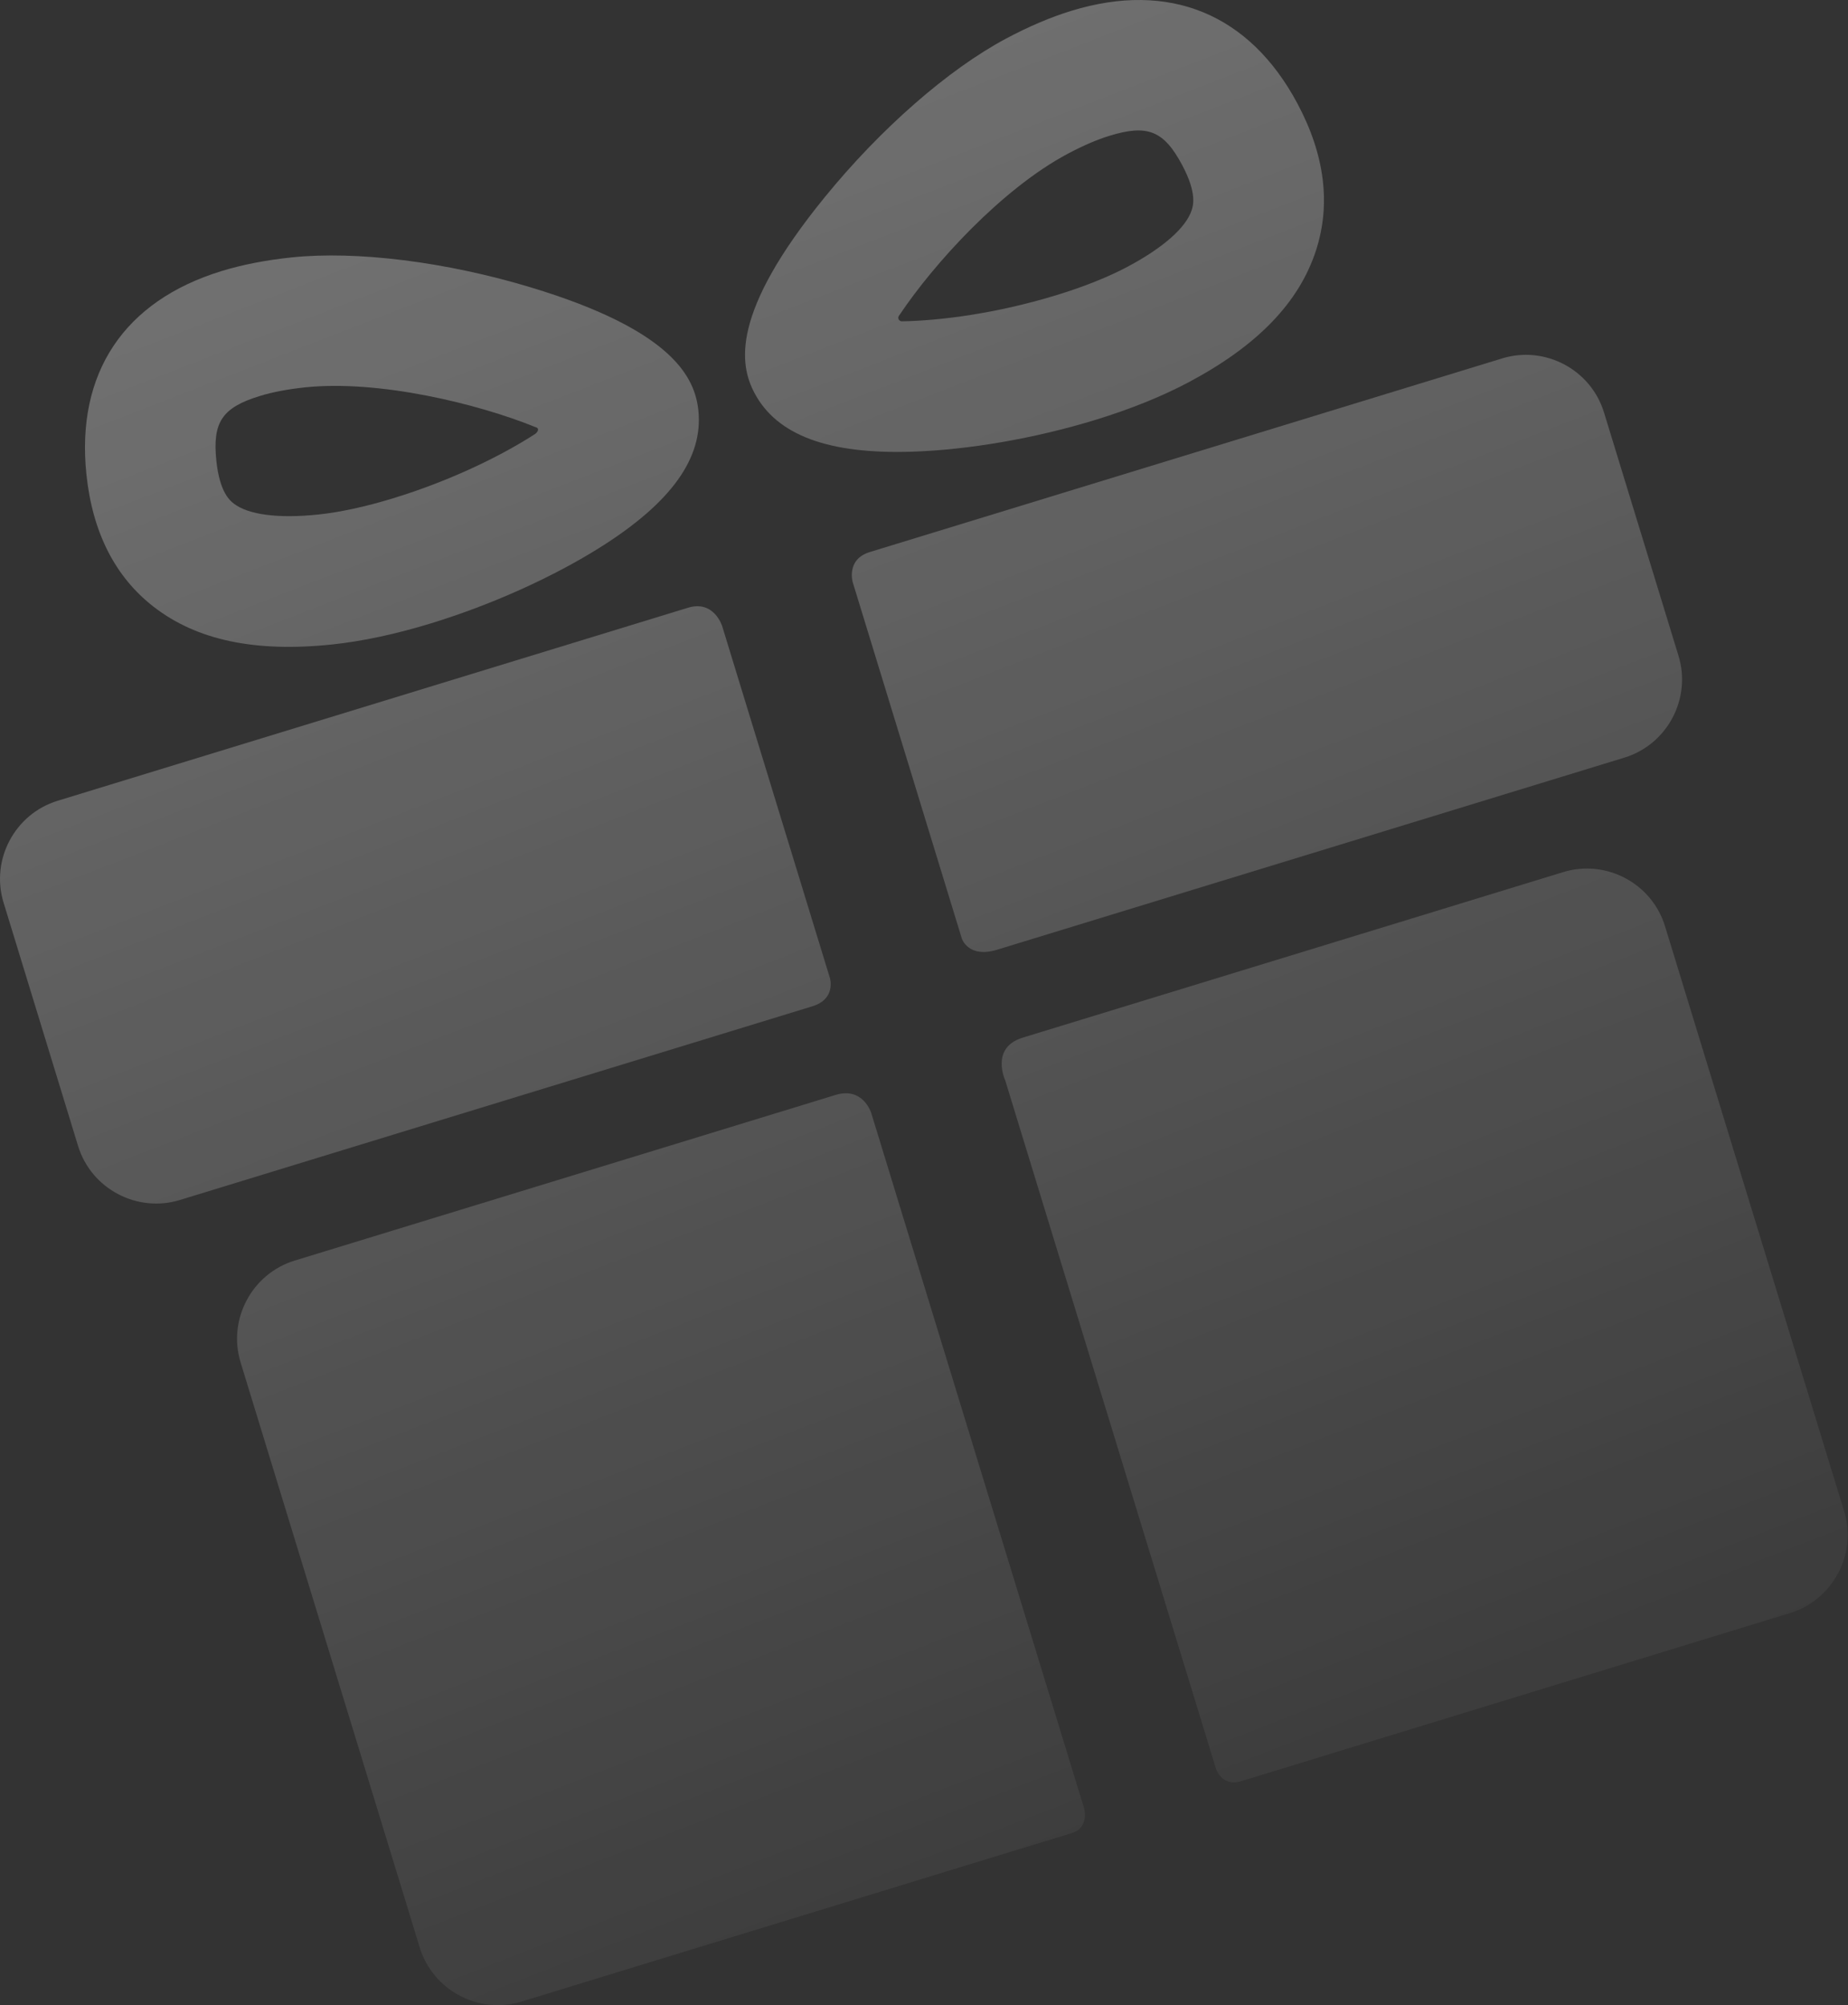
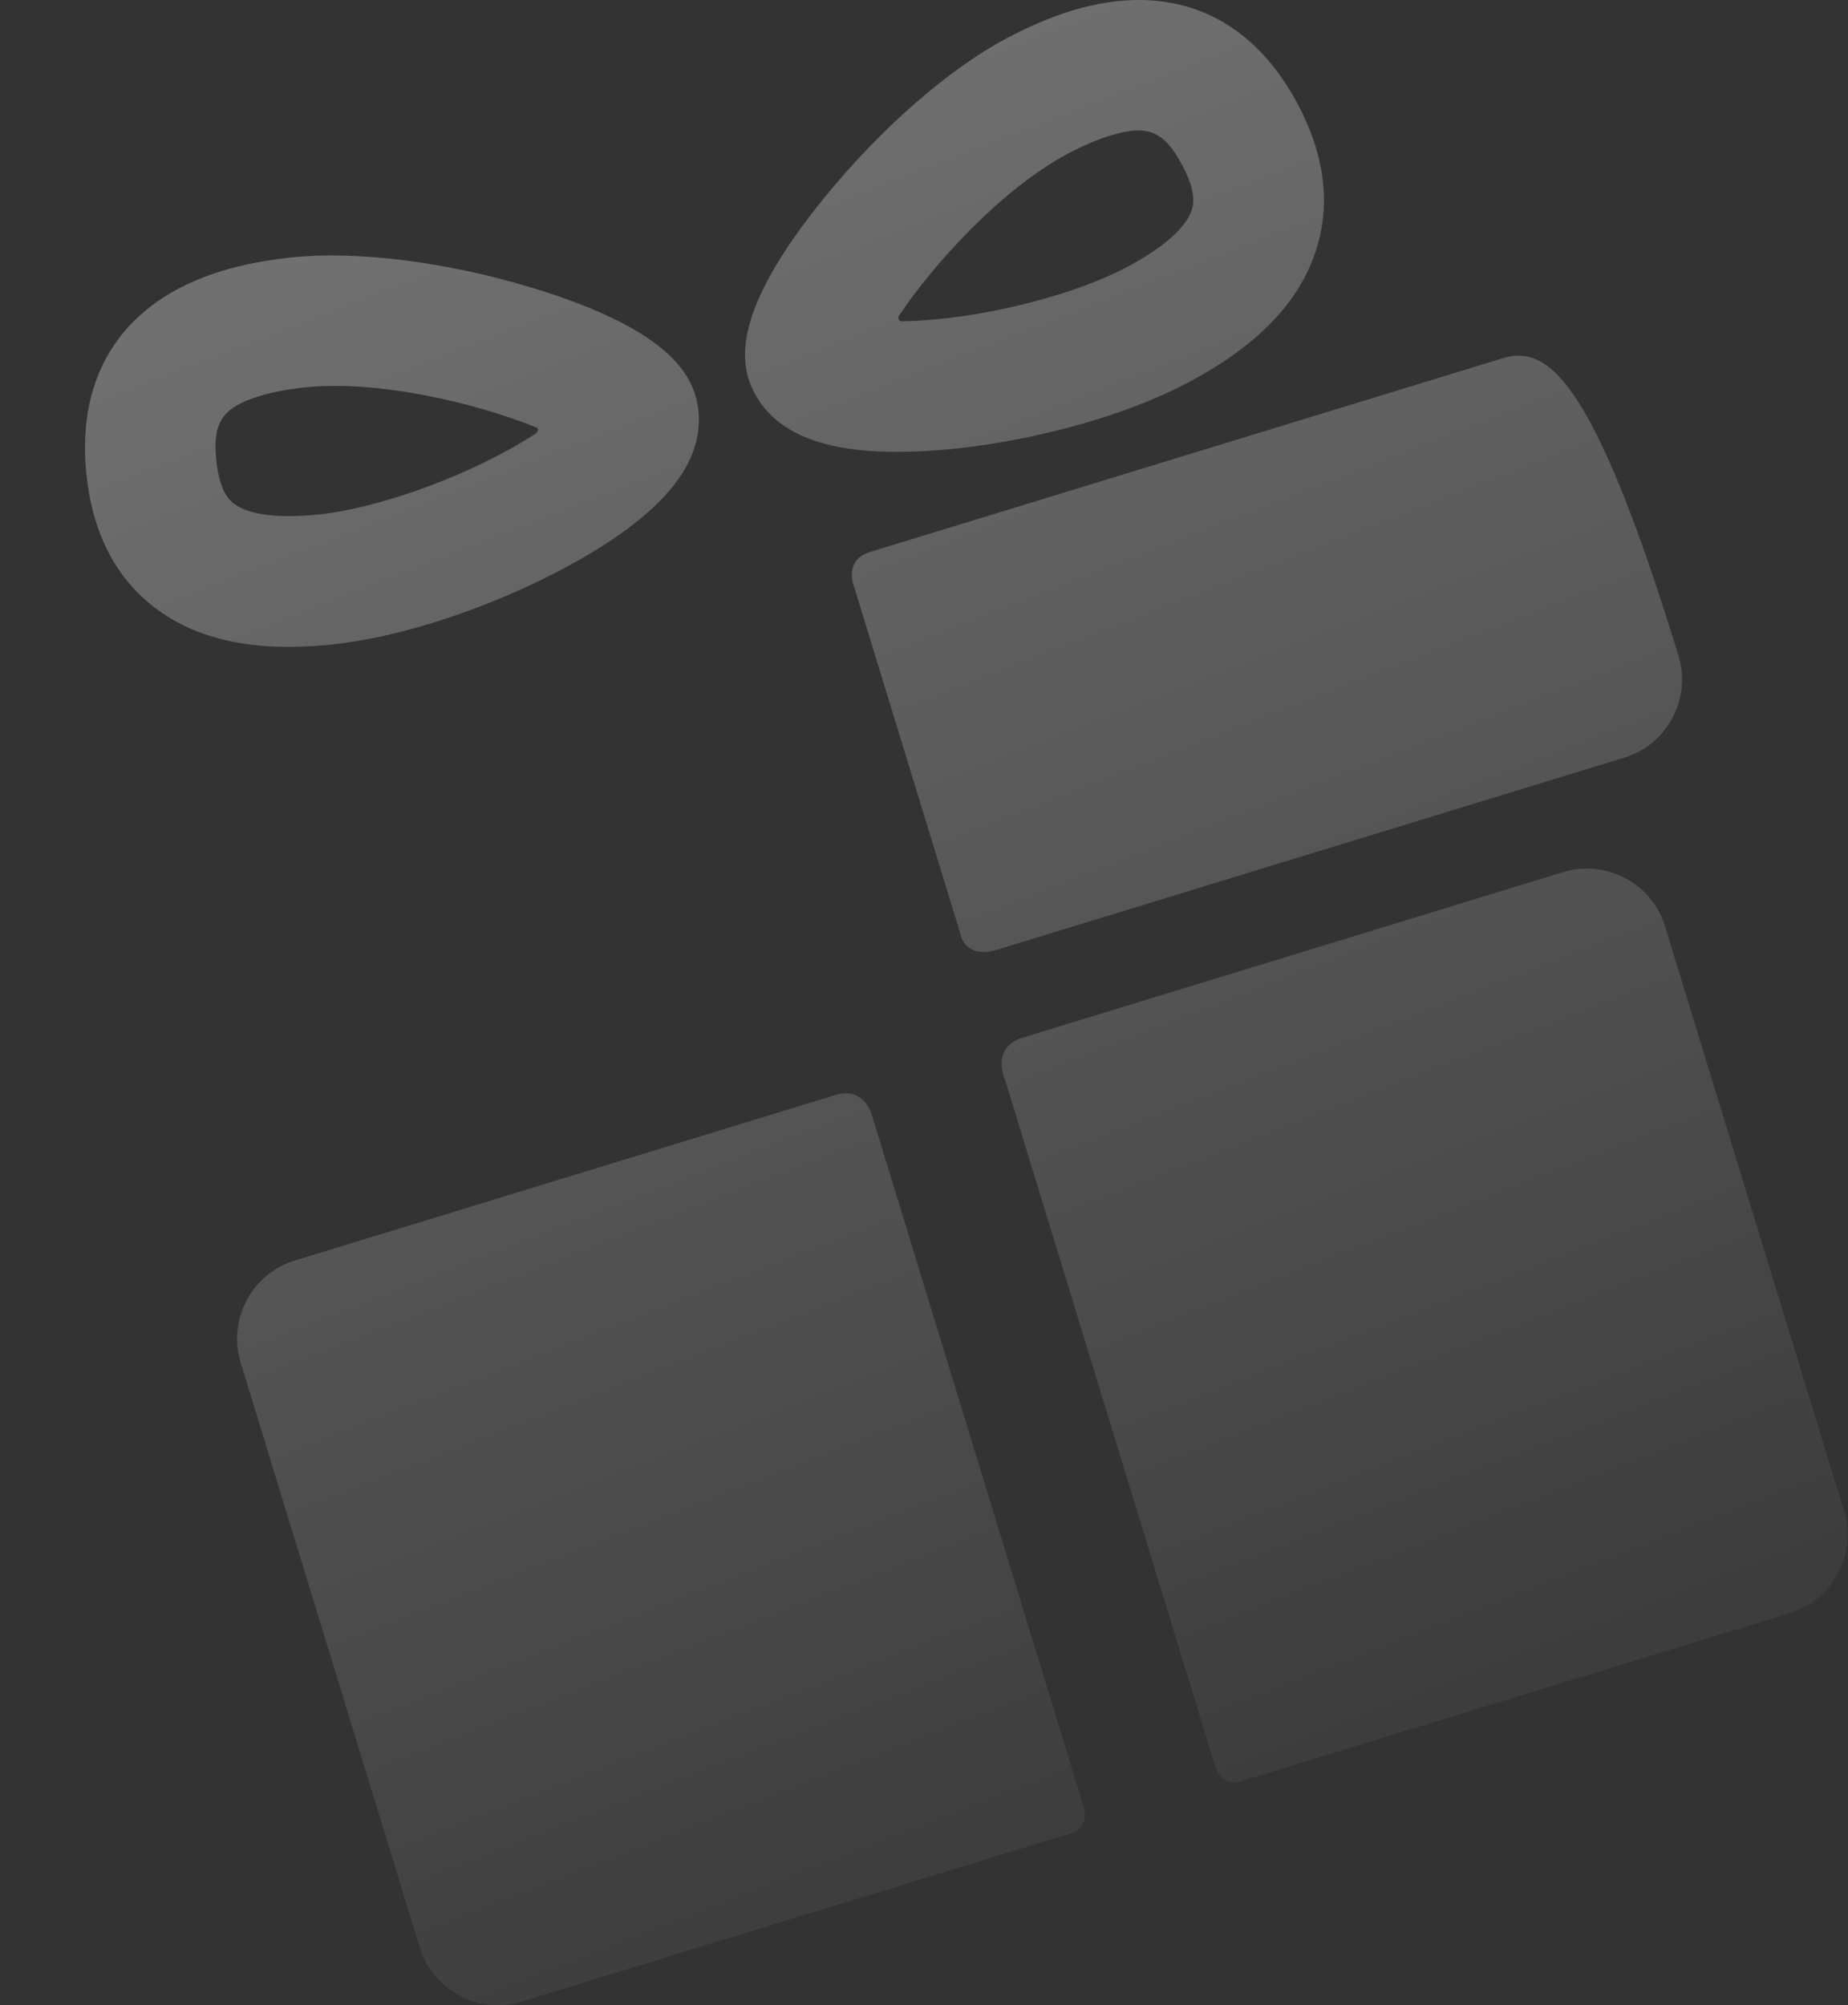
<svg xmlns="http://www.w3.org/2000/svg" width="542" height="588" viewBox="0 0 542 588" fill="none">
  <rect x="0" y="0" width="542" height="588" fill="#333333" stroke="none" />
  <g opacity="0.3">
    <path d="M245.101 321.079C204.861 333.401 86.427 369.665 86.427 369.665C73.855 373.515 66.717 386.951 70.567 399.524L123.103 571.098C126.953 583.671 140.39 590.806 152.962 586.957C152.962 586.957 273.874 549.933 314.304 537.553C319.682 535.907 317.913 530.129 317.913 530.129L255.526 326.383C255.526 326.383 253.146 318.616 245.101 321.079Z" fill="url(#paint0_linear_95_310)" />
    <path d="M458.476 255.744C458.476 255.744 339.589 292.147 299.963 304.281C290.309 307.237 294.833 316.849 294.833 316.849L356.577 518.494C356.577 518.494 358.209 524.104 364.017 522.326C404.264 510.002 525.006 473.031 525.006 473.031C537.578 469.181 544.716 455.745 540.866 443.173L488.332 271.603C484.485 259.03 471.048 251.894 458.476 255.744Z" fill="url(#paint1_linear_95_310)" />
-     <path d="M211.809 183.618C211.809 183.618 209.437 175.872 201.783 178.216C155.948 192.251 16.905 234.826 16.905 234.826C4.332 238.676 -2.805 252.113 1.044 264.684L22.893 336.04C26.743 348.613 40.18 355.748 52.752 351.899C52.752 351.899 192.419 309.133 238.257 295.097C245.285 292.945 243.419 286.849 243.419 286.849L211.809 183.618Z" fill="url(#paint2_linear_95_310)" />
-     <path d="M440.58 105.096C440.58 105.096 301.48 147.688 255.112 161.886C248.049 164.049 250.11 170.779 250.11 170.779L282.074 275.168C282.074 275.168 283.897 281.122 292.484 278.492C338.469 264.412 476.428 222.169 476.428 222.169C489 218.319 496.138 204.883 492.289 192.311L470.439 120.954C466.59 108.384 453.152 101.246 440.58 105.096Z" fill="url(#paint3_linear_95_310)" />
+     <path d="M440.58 105.096C440.58 105.096 301.48 147.688 255.112 161.886C248.049 164.049 250.11 170.779 250.11 170.779L282.074 275.168C282.074 275.168 283.897 281.122 292.484 278.492C338.469 264.412 476.428 222.169 476.428 222.169C489 218.319 496.138 204.883 492.289 192.311C466.59 108.384 453.152 101.246 440.58 105.096Z" fill="url(#paint3_linear_95_310)" />
    <path d="M126.507 182.767C116.048 185.97 106.241 188.066 97.362 188.994C74.812 191.352 57.71 187.739 45.081 177.952C33.764 169.179 27.125 156.125 25.347 139.152C22.242 109.452 36.337 88.257 65.029 79.472C71.101 77.612 77.984 76.272 85.49 75.487C104.581 73.491 130.783 76.765 155.583 84.245C197.66 96.938 203.838 110.947 204.825 120.381C206.274 134.244 196.91 147.335 176.198 160.402C162.204 169.23 144.092 177.383 126.507 182.767ZM76.249 116.109C65.138 119.512 62.269 123.786 63.46 135.165C64.433 144.469 67.535 146.872 68.553 147.663C72.814 150.967 81.63 152.111 93.376 150.88C99.714 150.218 107.293 148.574 115.286 146.126C132.861 140.745 147.529 133.34 156.912 127.282C157.595 126.841 158.485 125.601 157.014 125.241C140.231 118.412 111.184 111.325 89.475 113.595C84.419 114.127 79.967 114.971 76.249 116.109Z" fill="url(#paint4_linear_95_310)" />
    <path d="M321.149 123.167L321.146 123.168C303.561 128.553 283.991 131.938 267.454 132.459C242.975 133.231 227.888 127.626 221.327 115.33C216.864 106.96 214.136 91.894 241.895 57.817C258.252 37.735 278.129 20.351 295.068 11.315C301.726 7.763 308.18 5.02 314.247 3.162C342.946 -5.625 366.49 4.046 380.541 30.394C388.575 45.45 390.385 59.983 385.918 73.588C380.935 88.77 368.789 101.337 348.779 112.011C340.905 116.209 331.607 119.965 321.149 123.167ZM263.886 92.269C262.907 93.324 263.817 94.239 264.489 94.228C275.663 94.036 292.145 91.973 309.927 86.528C317.923 84.08 325.12 81.2 330.744 78.199C341.163 72.641 347.83 66.758 349.509 61.635C349.914 60.409 351.14 56.68 346.732 48.428C341.349 38.333 336.578 36.398 325.464 39.801C321.748 40.939 317.59 42.729 313.1 45.124C293.84 55.397 273.967 77.212 263.886 92.269Z" fill="url(#paint5_linear_95_310)" />
  </g>
  <defs>
    <linearGradient id="paint0_linear_95_310" x1="190.332" y1="40.241" x2="413.77" y2="615.396" gradientUnits="userSpaceOnUse">
      <stop stop-color="white" />
      <stop offset="1" stop-color="white" stop-opacity="0" />
    </linearGradient>
    <linearGradient id="paint1_linear_95_310" x1="190.332" y1="40.241" x2="413.77" y2="615.396" gradientUnits="userSpaceOnUse">
      <stop stop-color="white" />
      <stop offset="1" stop-color="white" stop-opacity="0" />
    </linearGradient>
    <linearGradient id="paint2_linear_95_310" x1="190.332" y1="40.241" x2="413.77" y2="615.396" gradientUnits="userSpaceOnUse">
      <stop stop-color="white" />
      <stop offset="1" stop-color="white" stop-opacity="0" />
    </linearGradient>
    <linearGradient id="paint3_linear_95_310" x1="190.332" y1="40.241" x2="413.77" y2="615.396" gradientUnits="userSpaceOnUse">
      <stop stop-color="white" />
      <stop offset="1" stop-color="white" stop-opacity="0" />
    </linearGradient>
    <linearGradient id="paint4_linear_95_310" x1="190.332" y1="40.241" x2="413.77" y2="615.396" gradientUnits="userSpaceOnUse">
      <stop stop-color="white" />
      <stop offset="1" stop-color="white" stop-opacity="0" />
    </linearGradient>
    <linearGradient id="paint5_linear_95_310" x1="190.332" y1="40.241" x2="413.77" y2="615.396" gradientUnits="userSpaceOnUse">
      <stop stop-color="white" />
      <stop offset="1" stop-color="white" stop-opacity="0" />
    </linearGradient>
  </defs>
</svg>